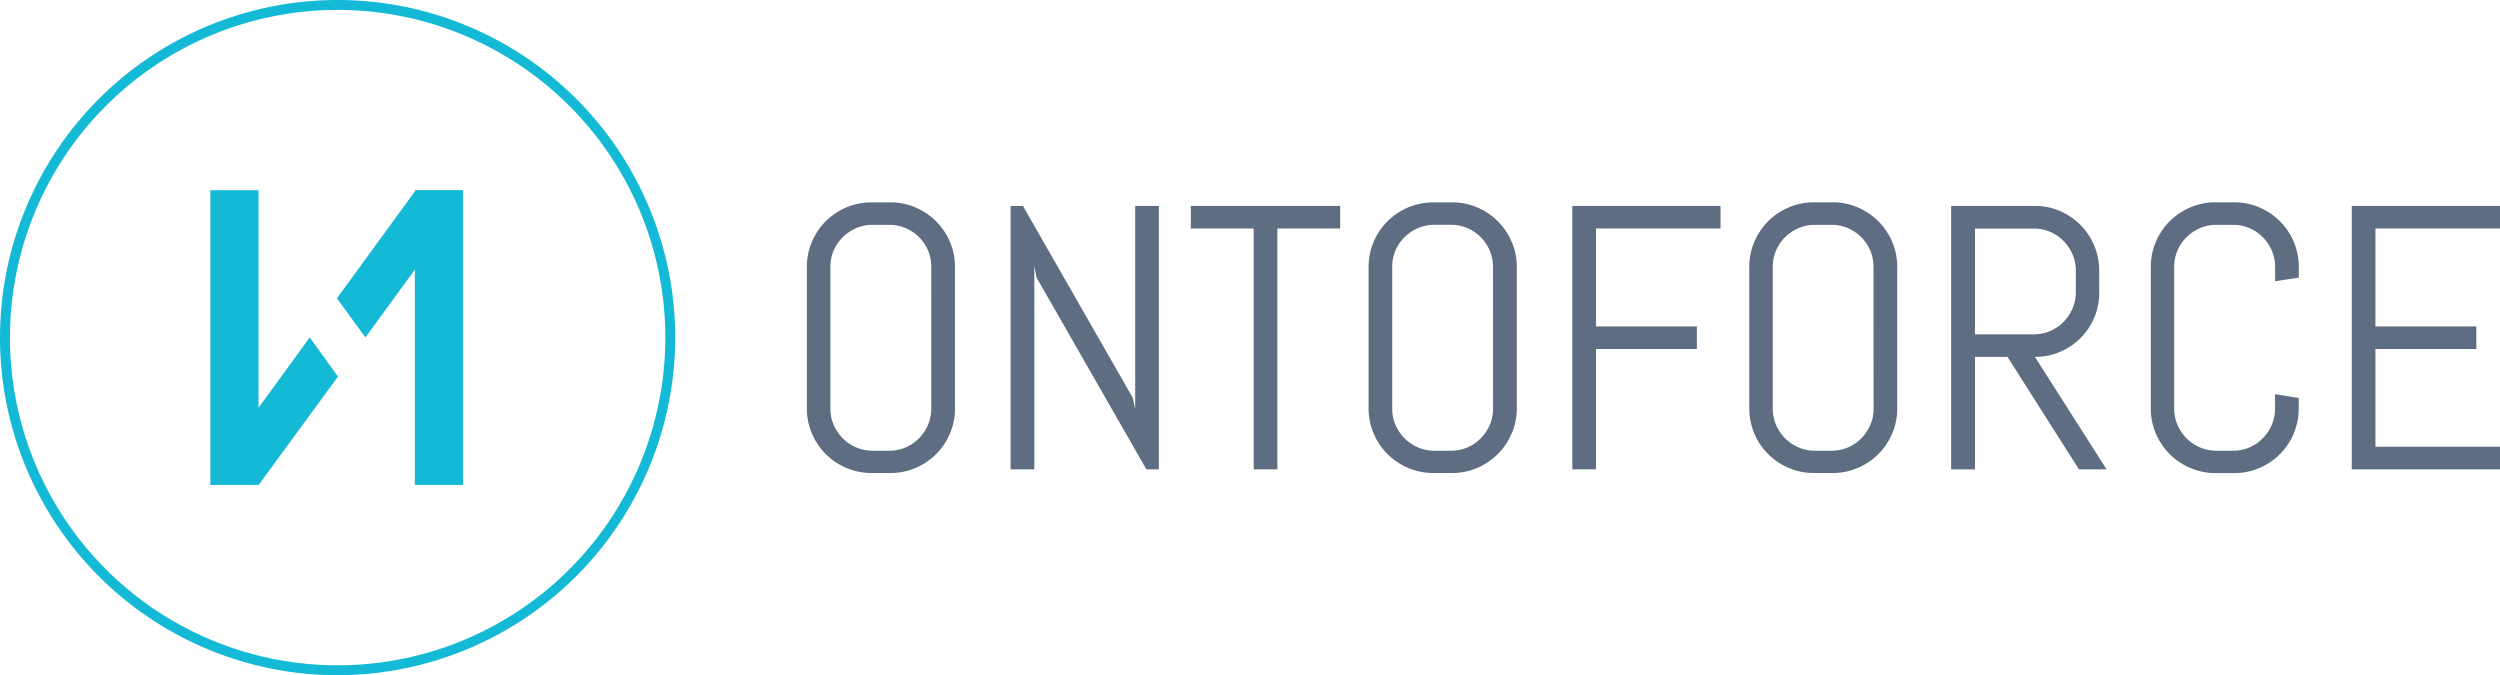
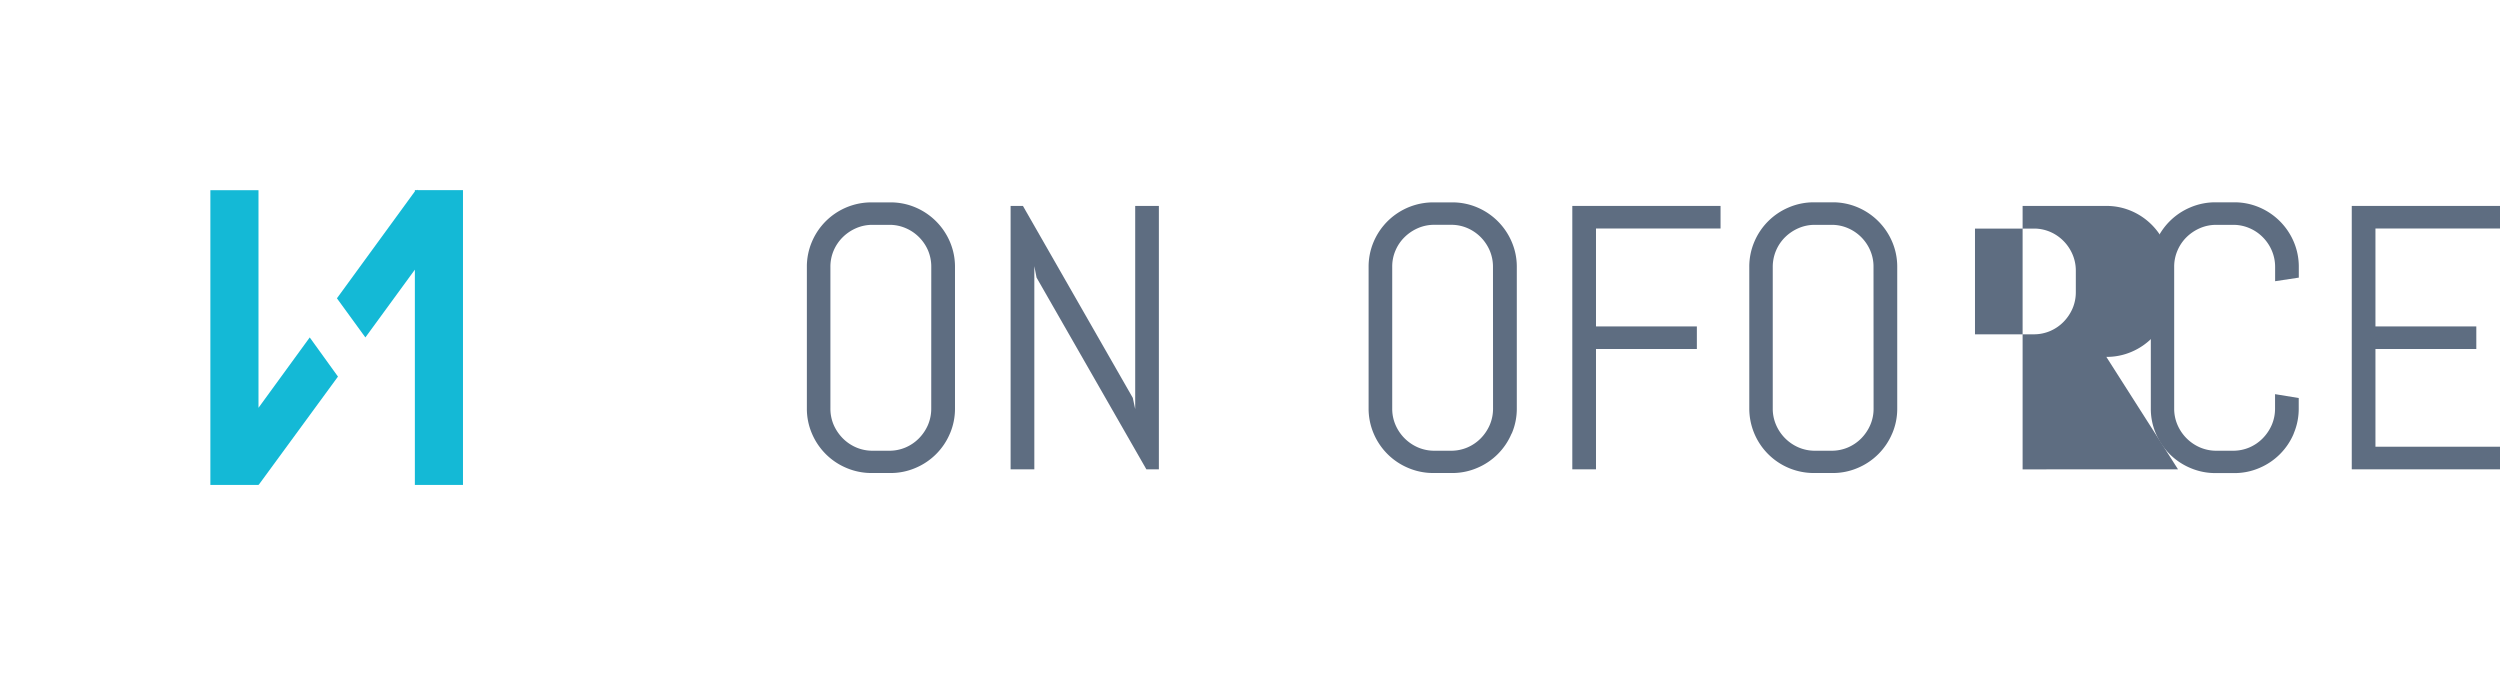
<svg xmlns="http://www.w3.org/2000/svg" id="Layer_1" data-name="Layer 1" viewBox="0 0 697.7 188.44">
-   <path d="M94.23,2.77a91.45,91.45,0,1,0,91.45,91.45A91.45,91.45,0,0,0,94.23,2.77m0,185.67a94.22,94.22,0,1,1,94.21-94.23h0a94.32,94.32,0,0,1-94.21,94.22" fill="#14b9d6" />
  <polygon points="116.58 53.07 116.45 52.97 116.37 53.07 115.78 53.07 115.78 53.41 94.03 83.25 101.97 94.17 115.78 75.26 115.78 113.09 115.78 134.93 115.78 135.33 129.21 135.33 129.21 53.07 116.58 53.07" fill="#14b9d6" />
  <polygon points="72.14 113.81 72.14 74.53 72.14 53.23 72.14 53.08 58.71 53.08 58.71 135.33 72.14 135.33 72.14 135.12 72.19 135.32 94.32 105.1 86.44 94.17 72.14 113.81" fill="#14b9d6" />
  <path d="M259.9,74.48A11.63,11.63,0,0,0,259,69.9a11.94,11.94,0,0,0-2.52-3.72,11.74,11.74,0,0,0-3.72-2.51,11.29,11.29,0,0,0-4.58-.92h-4.64a11.31,11.31,0,0,0-4.59.92,12.3,12.3,0,0,0-3.74,2.51,11.83,11.83,0,0,0-2.54,3.72,11.46,11.46,0,0,0-.92,4.58V114a11.48,11.48,0,0,0,.92,4.59,12.39,12.39,0,0,0,2.54,3.74,11.81,11.81,0,0,0,3.74,2.54,11.48,11.48,0,0,0,4.59.92h4.62a11.46,11.46,0,0,0,4.58-.92,11.72,11.72,0,0,0,3.72-2.54,12.33,12.33,0,0,0,2.52-3.74,11.64,11.64,0,0,0,.91-4.59Zm5.21,46.5a17.94,17.94,0,0,1-9.61,9.61,17.53,17.53,0,0,1-7,1.42h-5.22a17.81,17.81,0,0,1-7.06-1.42,18,18,0,0,1-9.63-9.61,17.52,17.52,0,0,1-1.41-7V74.48a17.69,17.69,0,0,1,1.41-7,18,18,0,0,1,16.69-11h5.22a17.69,17.69,0,0,1,7,1.41,18.14,18.14,0,0,1,9.61,9.61,17.69,17.69,0,0,1,1.41,7V114a17.69,17.69,0,0,1-1.41,7" fill="#5e6d81" />
  <polygon points="319.93 130.98 289.28 77.46 288.66 74.28 288.66 130.98 282.04 130.98 282.04 57.47 285.48 57.47 316.14 111.04 316.81 114.17 316.81 57.47 323.42 57.47 323.42 130.98 319.93 130.98" fill="#5e6d81" />
-   <polygon points="356.49 63.77 356.49 130.98 349.88 130.98 349.88 63.77 332.34 63.77 332.34 57.47 374.02 57.47 374.02 63.77 356.49 63.77" fill="#5e6d81" />
  <path d="M416.66,74.48a11.46,11.46,0,0,0-.92-4.58,12.09,12.09,0,0,0-2.51-3.72,11.86,11.86,0,0,0-3.7-2.52,11.31,11.31,0,0,0-4.59-.92h-4.61a11.31,11.31,0,0,0-4.59.92A12.3,12.3,0,0,0,392,66.17a11.56,11.56,0,0,0-2.54,3.72,11.29,11.29,0,0,0-.92,4.58V114a11.31,11.31,0,0,0,.92,4.59,12,12,0,0,0,6.28,6.28,11.48,11.48,0,0,0,4.59.92h4.61a11.48,11.48,0,0,0,4.59-.92,11.72,11.72,0,0,0,3.72-2.54,12.3,12.3,0,0,0,2.51-3.74,11.48,11.48,0,0,0,.92-4.59Zm5.2,46.5a17.94,17.94,0,0,1-9.61,9.61,17.53,17.53,0,0,1-7,1.42H400a17.8,17.8,0,0,1-7-1.42,18,18,0,0,1-9.64-9.61,17.69,17.69,0,0,1-1.41-7V74.48a17.69,17.69,0,0,1,1.41-7,18.07,18.07,0,0,1,16.69-11h5.23a17.69,17.69,0,0,1,7,1.41,18.14,18.14,0,0,1,9.61,9.61,17.53,17.53,0,0,1,1.42,7V114a17.53,17.53,0,0,1-1.42,7" fill="#5e6d81" />
  <polygon points="445.41 63.77 445.41 91.1 473.56 91.1 473.56 97.4 445.41 97.4 445.41 130.98 438.8 130.98 438.8 57.47 480.17 57.47 480.17 63.77 445.41 63.77" fill="#5e6d81" />
  <path d="M522.86,74.48a11.29,11.29,0,0,0-.92-4.58,11.79,11.79,0,0,0-6.23-6.23,11.29,11.29,0,0,0-4.58-.92h-4.6a11.29,11.29,0,0,0-4.58.92,12.22,12.22,0,0,0-3.75,2.51,11.63,11.63,0,0,0-3.46,8.3V114a11.32,11.32,0,0,0,.93,4.59,12,12,0,0,0,6.28,6.28,11.46,11.46,0,0,0,4.58.92h4.62a11.46,11.46,0,0,0,4.58-.92,11.72,11.72,0,0,0,3.72-2.54,12.3,12.3,0,0,0,2.51-3.74,11.31,11.31,0,0,0,.92-4.59Zm5.21,46.5a17.94,17.94,0,0,1-9.61,9.61,17.53,17.53,0,0,1-7,1.42h-5.22a18,18,0,0,1-18.05-18V74.48a17.69,17.69,0,0,1,1.41-7,18,18,0,0,1,9.64-9.61,17.72,17.72,0,0,1,7-1.41h5.22a17.69,17.69,0,0,1,7,1.41,18.14,18.14,0,0,1,9.61,9.61,17.69,17.69,0,0,1,1.41,7V114a17.52,17.52,0,0,1-1.41,7" fill="#5e6d81" />
-   <path d="M579.32,75.56A11.46,11.46,0,0,0,578.4,71a12.07,12.07,0,0,0-2.52-3.75,11.72,11.72,0,0,0-3.72-2.54,11.46,11.46,0,0,0-4.58-.92h-16.4V93.3h16.4a11.46,11.46,0,0,0,4.58-.92,11.72,11.72,0,0,0,3.72-2.54,12.33,12.33,0,0,0,2.52-3.74,11.48,11.48,0,0,0,.92-4.59Zm.87,55.42L560.25,99.6h-9.07V131h-6.65V57.47h23.32a17.54,17.54,0,0,1,7,1.4,18.07,18.07,0,0,1,11,16.69v6a17.73,17.73,0,0,1-1.34,7,18,18,0,0,1-9.61,9.64,17.54,17.54,0,0,1-7,1.4l20,31.38Z" fill="#5e6d81" />
+   <path d="M579.32,75.56A11.46,11.46,0,0,0,578.4,71a12.07,12.07,0,0,0-2.52-3.75,11.72,11.72,0,0,0-3.72-2.54,11.46,11.46,0,0,0-4.58-.92h-16.4V93.3h16.4a11.46,11.46,0,0,0,4.58-.92,11.72,11.72,0,0,0,3.72-2.54,12.33,12.33,0,0,0,2.52-3.74,11.48,11.48,0,0,0,.92-4.59Zm.87,55.42h-9.07V131h-6.65V57.47h23.32a17.54,17.54,0,0,1,7,1.4,18.07,18.07,0,0,1,11,16.69v6a17.73,17.73,0,0,1-1.34,7,18,18,0,0,1-9.61,9.64,17.54,17.54,0,0,1-7,1.4l20,31.38Z" fill="#5e6d81" />
  <path d="M640.14,121a17.94,17.94,0,0,1-9.61,9.61,17.53,17.53,0,0,1-7,1.42H618.3a17.7,17.7,0,0,1-7-1.42,18,18,0,0,1-9.64-9.61,17.52,17.52,0,0,1-1.41-7V74.48a17.69,17.69,0,0,1,1.41-7,18,18,0,0,1,9.64-9.61,17.72,17.72,0,0,1,7-1.41h5.23a17.69,17.69,0,0,1,7,1.41,18.14,18.14,0,0,1,9.61,9.61,17.69,17.69,0,0,1,1.41,7v3l-6.61,1v-4A11.46,11.46,0,0,0,634,69.9a11.94,11.94,0,0,0-2.52-3.72,11.59,11.59,0,0,0-3.71-2.51,11.31,11.31,0,0,0-4.59-.92h-4.62a11.29,11.29,0,0,0-4.58.92,12.22,12.22,0,0,0-3.75,2.51,11.53,11.53,0,0,0-2.53,3.72,11.3,11.3,0,0,0-.93,4.58V114a11.32,11.32,0,0,0,.93,4.59,12,12,0,0,0,6.28,6.28,11.46,11.46,0,0,0,4.58.92h4.62a11.48,11.48,0,0,0,4.59-.92,11.68,11.68,0,0,0,3.71-2.54,12.33,12.33,0,0,0,2.52-3.74,11.48,11.48,0,0,0,.92-4.59v-4l6.61,1.08V114a17.69,17.69,0,0,1-1.41,7" fill="#5e6d81" />
  <polygon points="656.33 130.98 656.33 57.47 697.7 57.47 697.7 63.77 662.94 63.77 662.94 91.1 691.09 91.1 691.09 97.4 662.94 97.4 662.94 124.67 697.7 124.67 697.7 130.98 656.33 130.98" fill="#5e6d81" />
</svg>